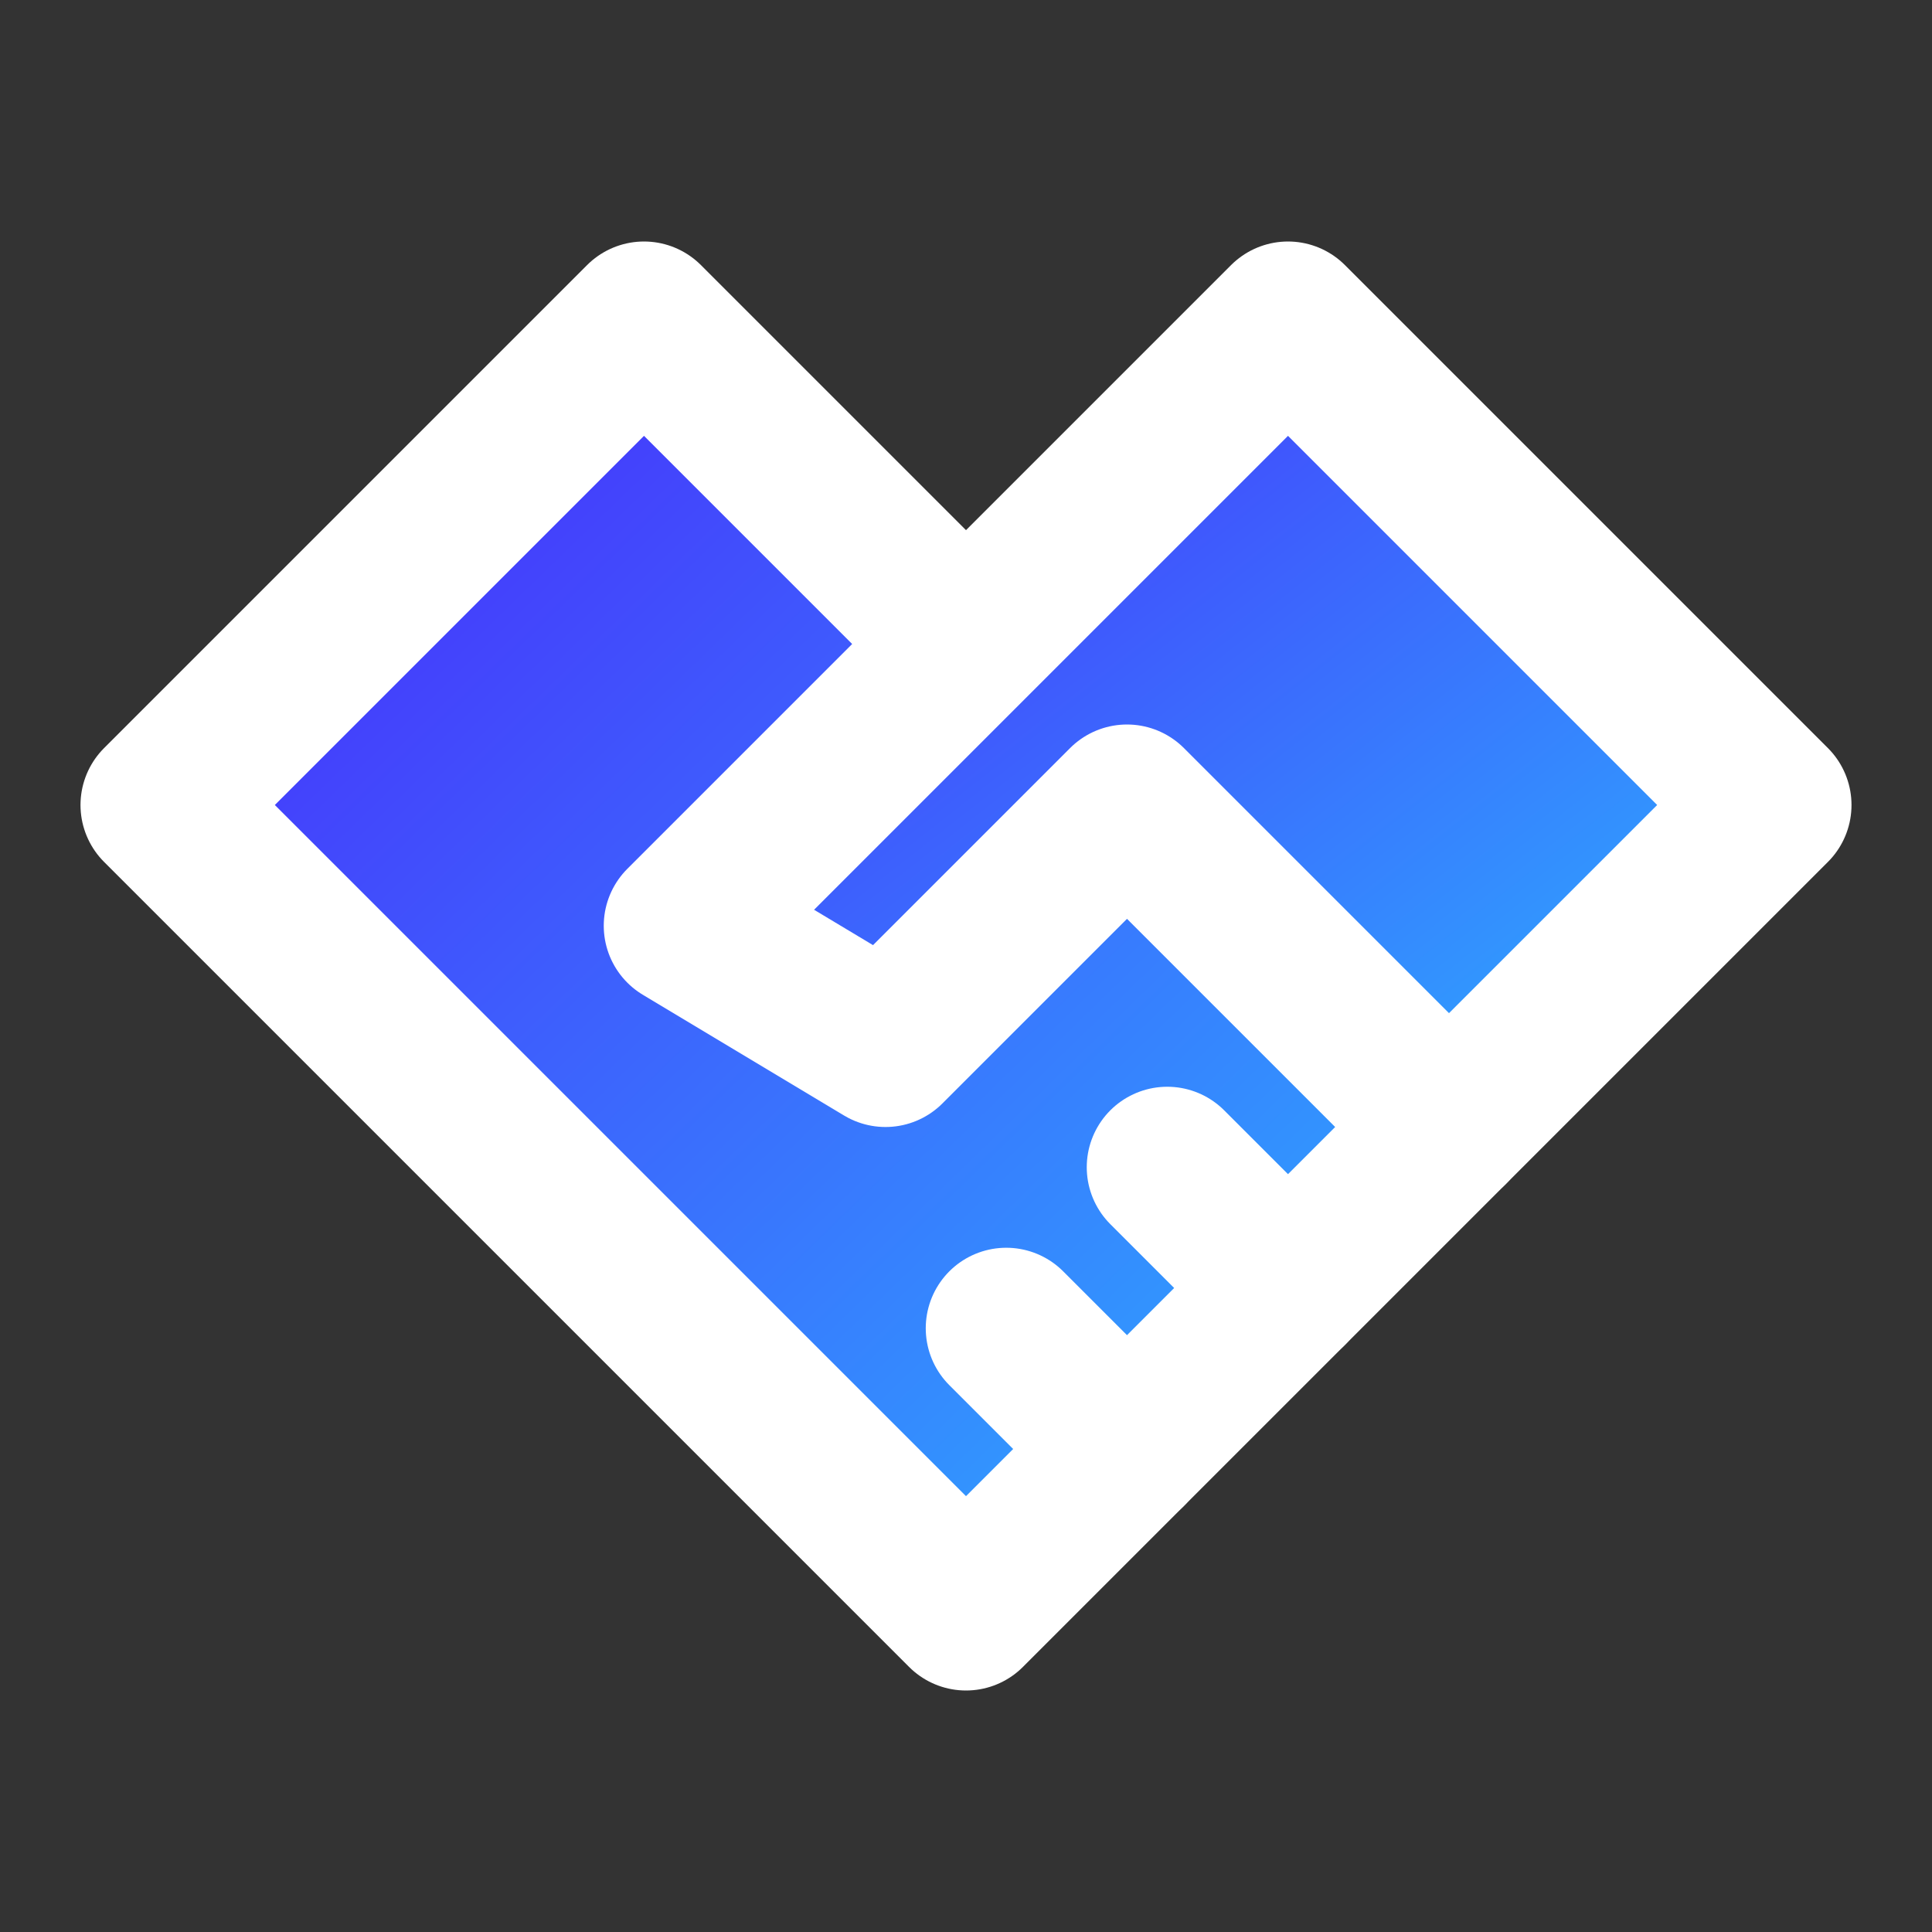
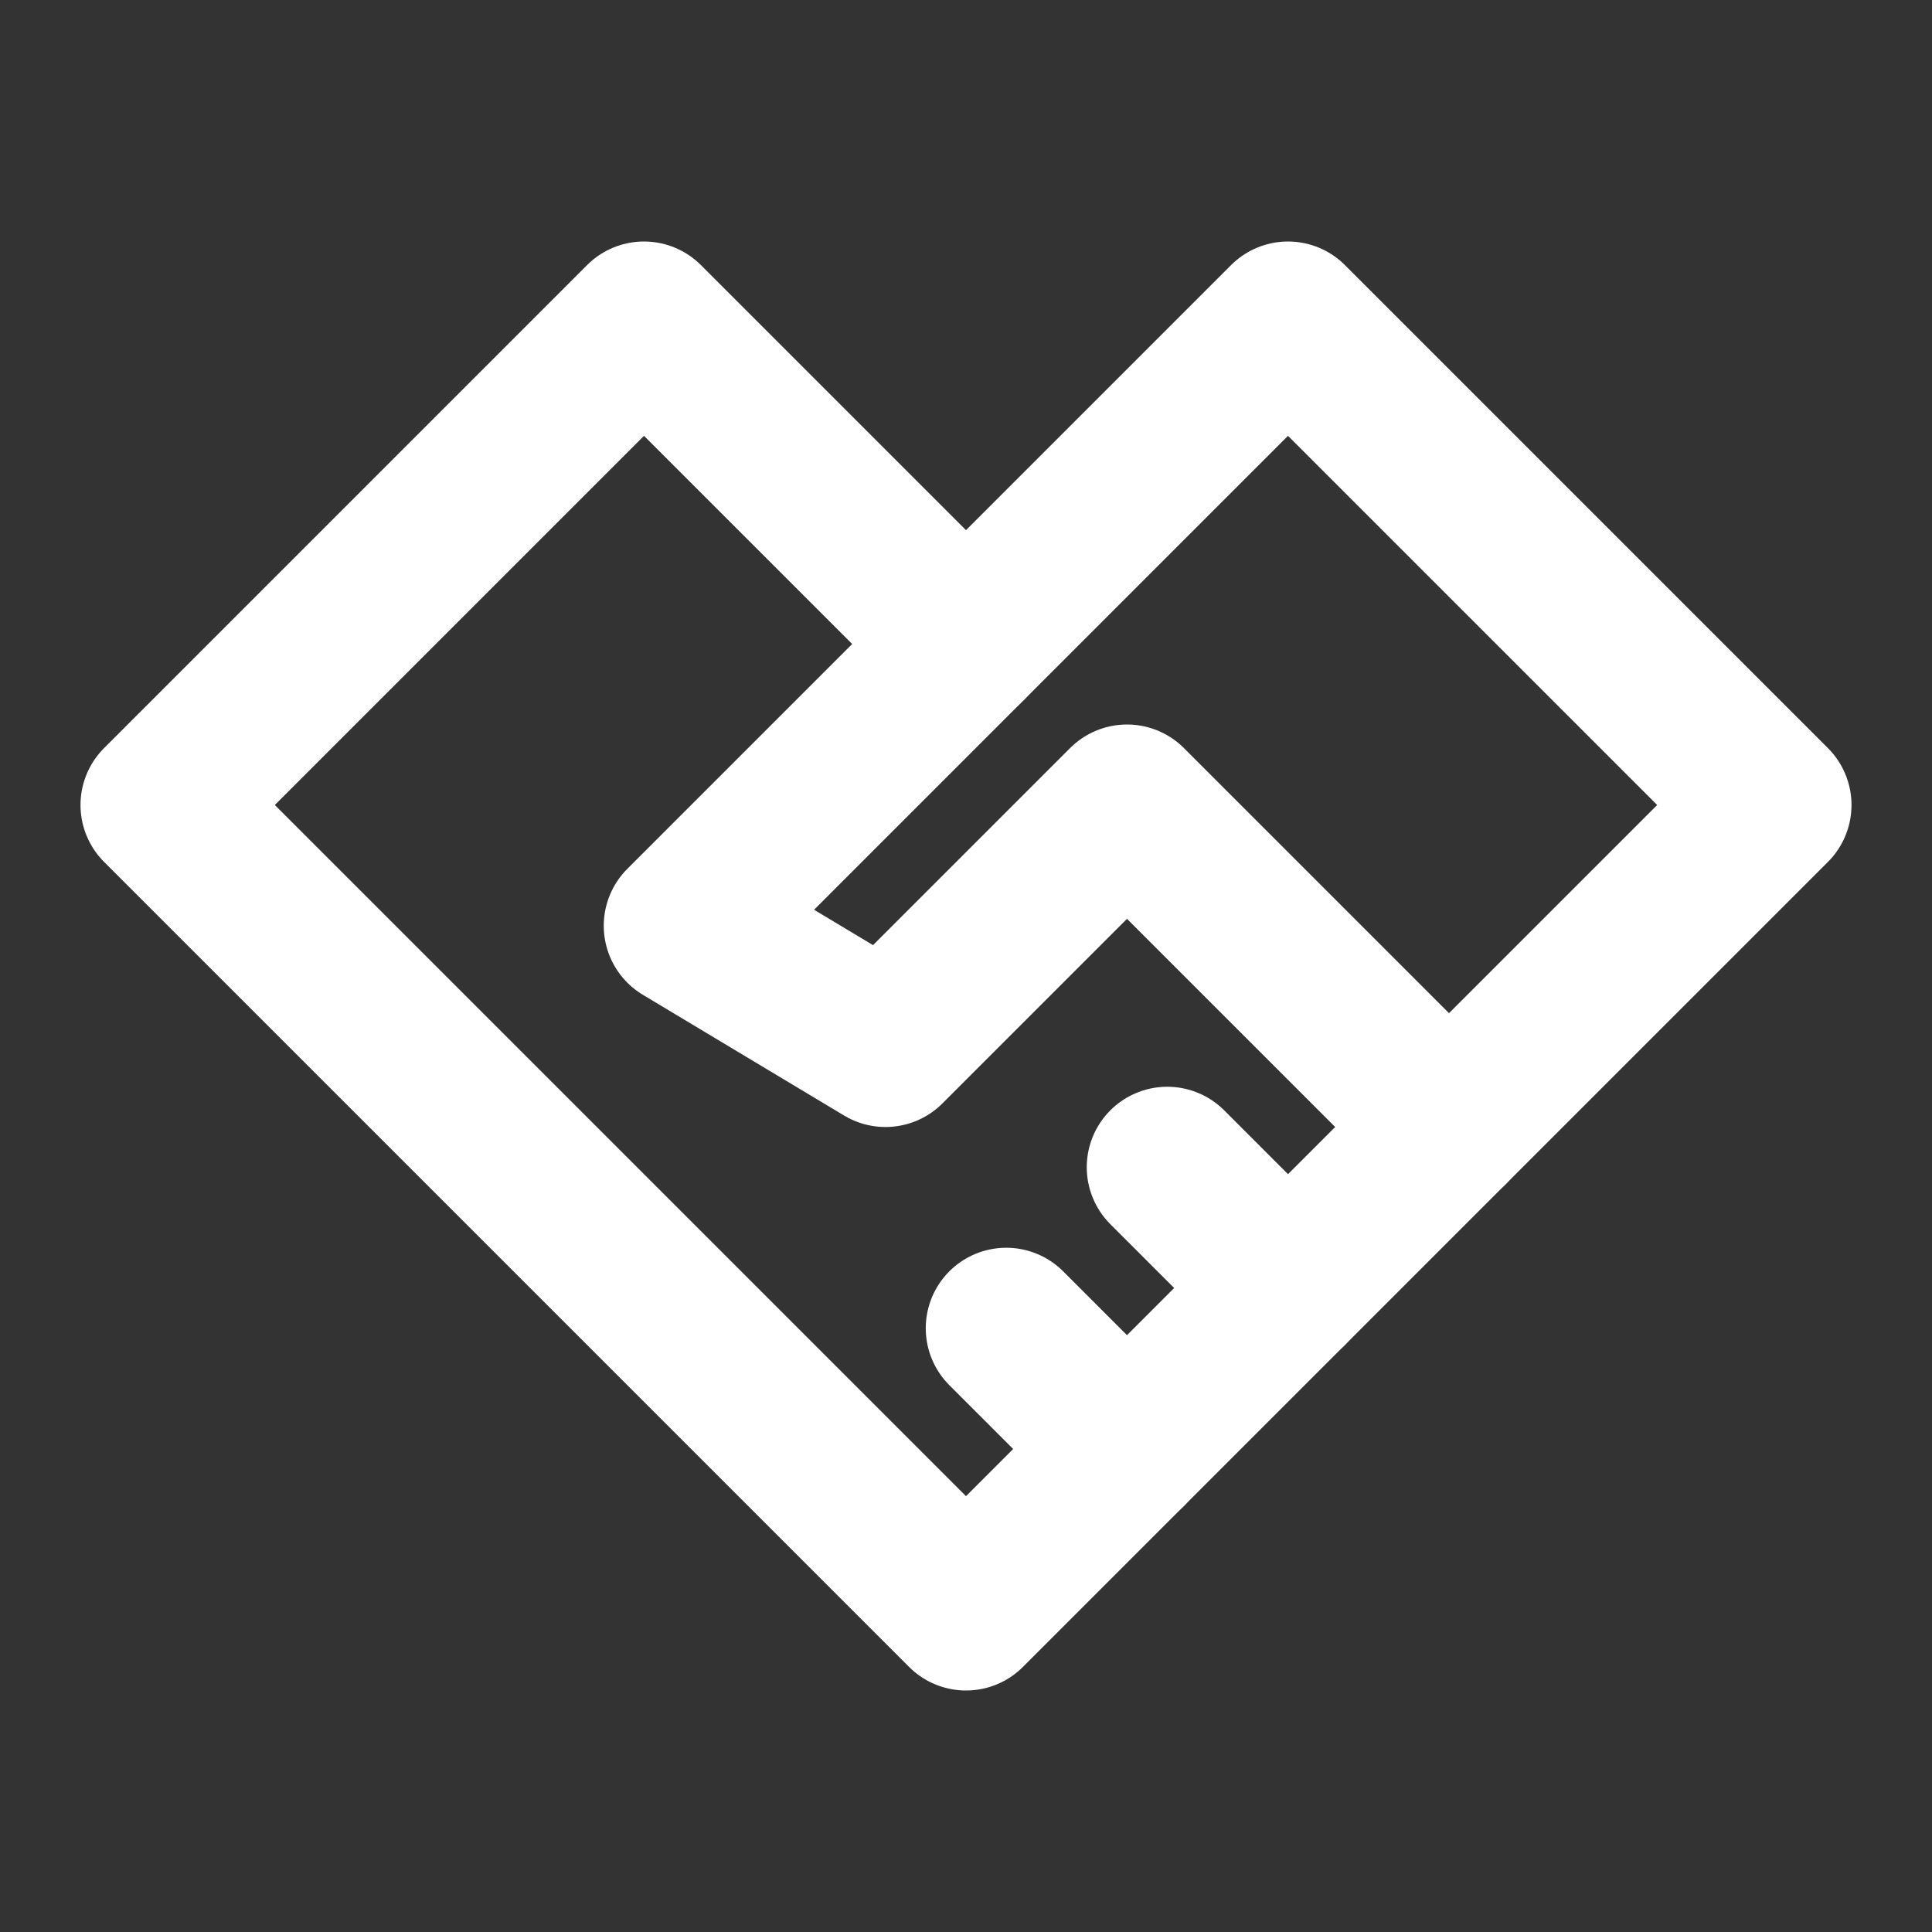
<svg xmlns="http://www.w3.org/2000/svg" width="60" height="60" viewBox="0 0 60 60" fill="none">
  <rect x="0" y="0" width="60" height="60" fill="#333333" stroke="none" />
  <g id="Frame">
-     <path id="Rectangle 27" d="M30.5 18.5L46 33.5L36 45L30 49.5L4.5 24.5L19.5 11.5L30.5 18.5Z" fill="url(#paint0_linear_48_1531)" />
    <path id="Vector" d="M30 50L45 35L40 40L35 45L30 50ZM30 50L5 25L20 10L30 20" stroke="white" stroke-width="5" stroke-linecap="round" stroke-linejoin="round" />
    <g id="Vector_2">
-       <path d="M21.25 28.75L40 10L55 25L45 35L35 25L27.5 32.5L21.25 28.75ZM21.25 28.75L30 20L21.25 28.75Z" fill="url(#paint1_linear_48_1531)" />
      <path d="M21.25 28.75L40 10L55 25L45 35L35 25L27.5 32.5L21.25 28.75ZM21.25 28.75L30 20" stroke="white" stroke-width="5" stroke-linecap="round" stroke-linejoin="round" />
    </g>
    <path id="Vector_3" d="M35 45L31.25 41.25" stroke="white" stroke-width="5" stroke-linecap="round" stroke-linejoin="round" />
    <path id="Vector_4" d="M40 40L36.25 36.25" stroke="white" stroke-width="5" stroke-linecap="round" stroke-linejoin="round" />
  </g>
  <defs>
    <linearGradient id="paint0_linear_48_1531" x1="13.215" y1="18.973" x2="43.274" y2="49.931" gradientUnits="userSpaceOnUse">
      <stop stop-color="#4440FC" />
      <stop offset="1" stop-color="#2CB2FF" />
    </linearGradient>
    <linearGradient id="paint1_linear_48_1531" x1="28.337" y1="14.916" x2="47.558" y2="39.387" gradientUnits="userSpaceOnUse">
      <stop stop-color="#4440FC" />
      <stop offset="1" stop-color="#2CB2FF" />
    </linearGradient>
  </defs>
</svg>